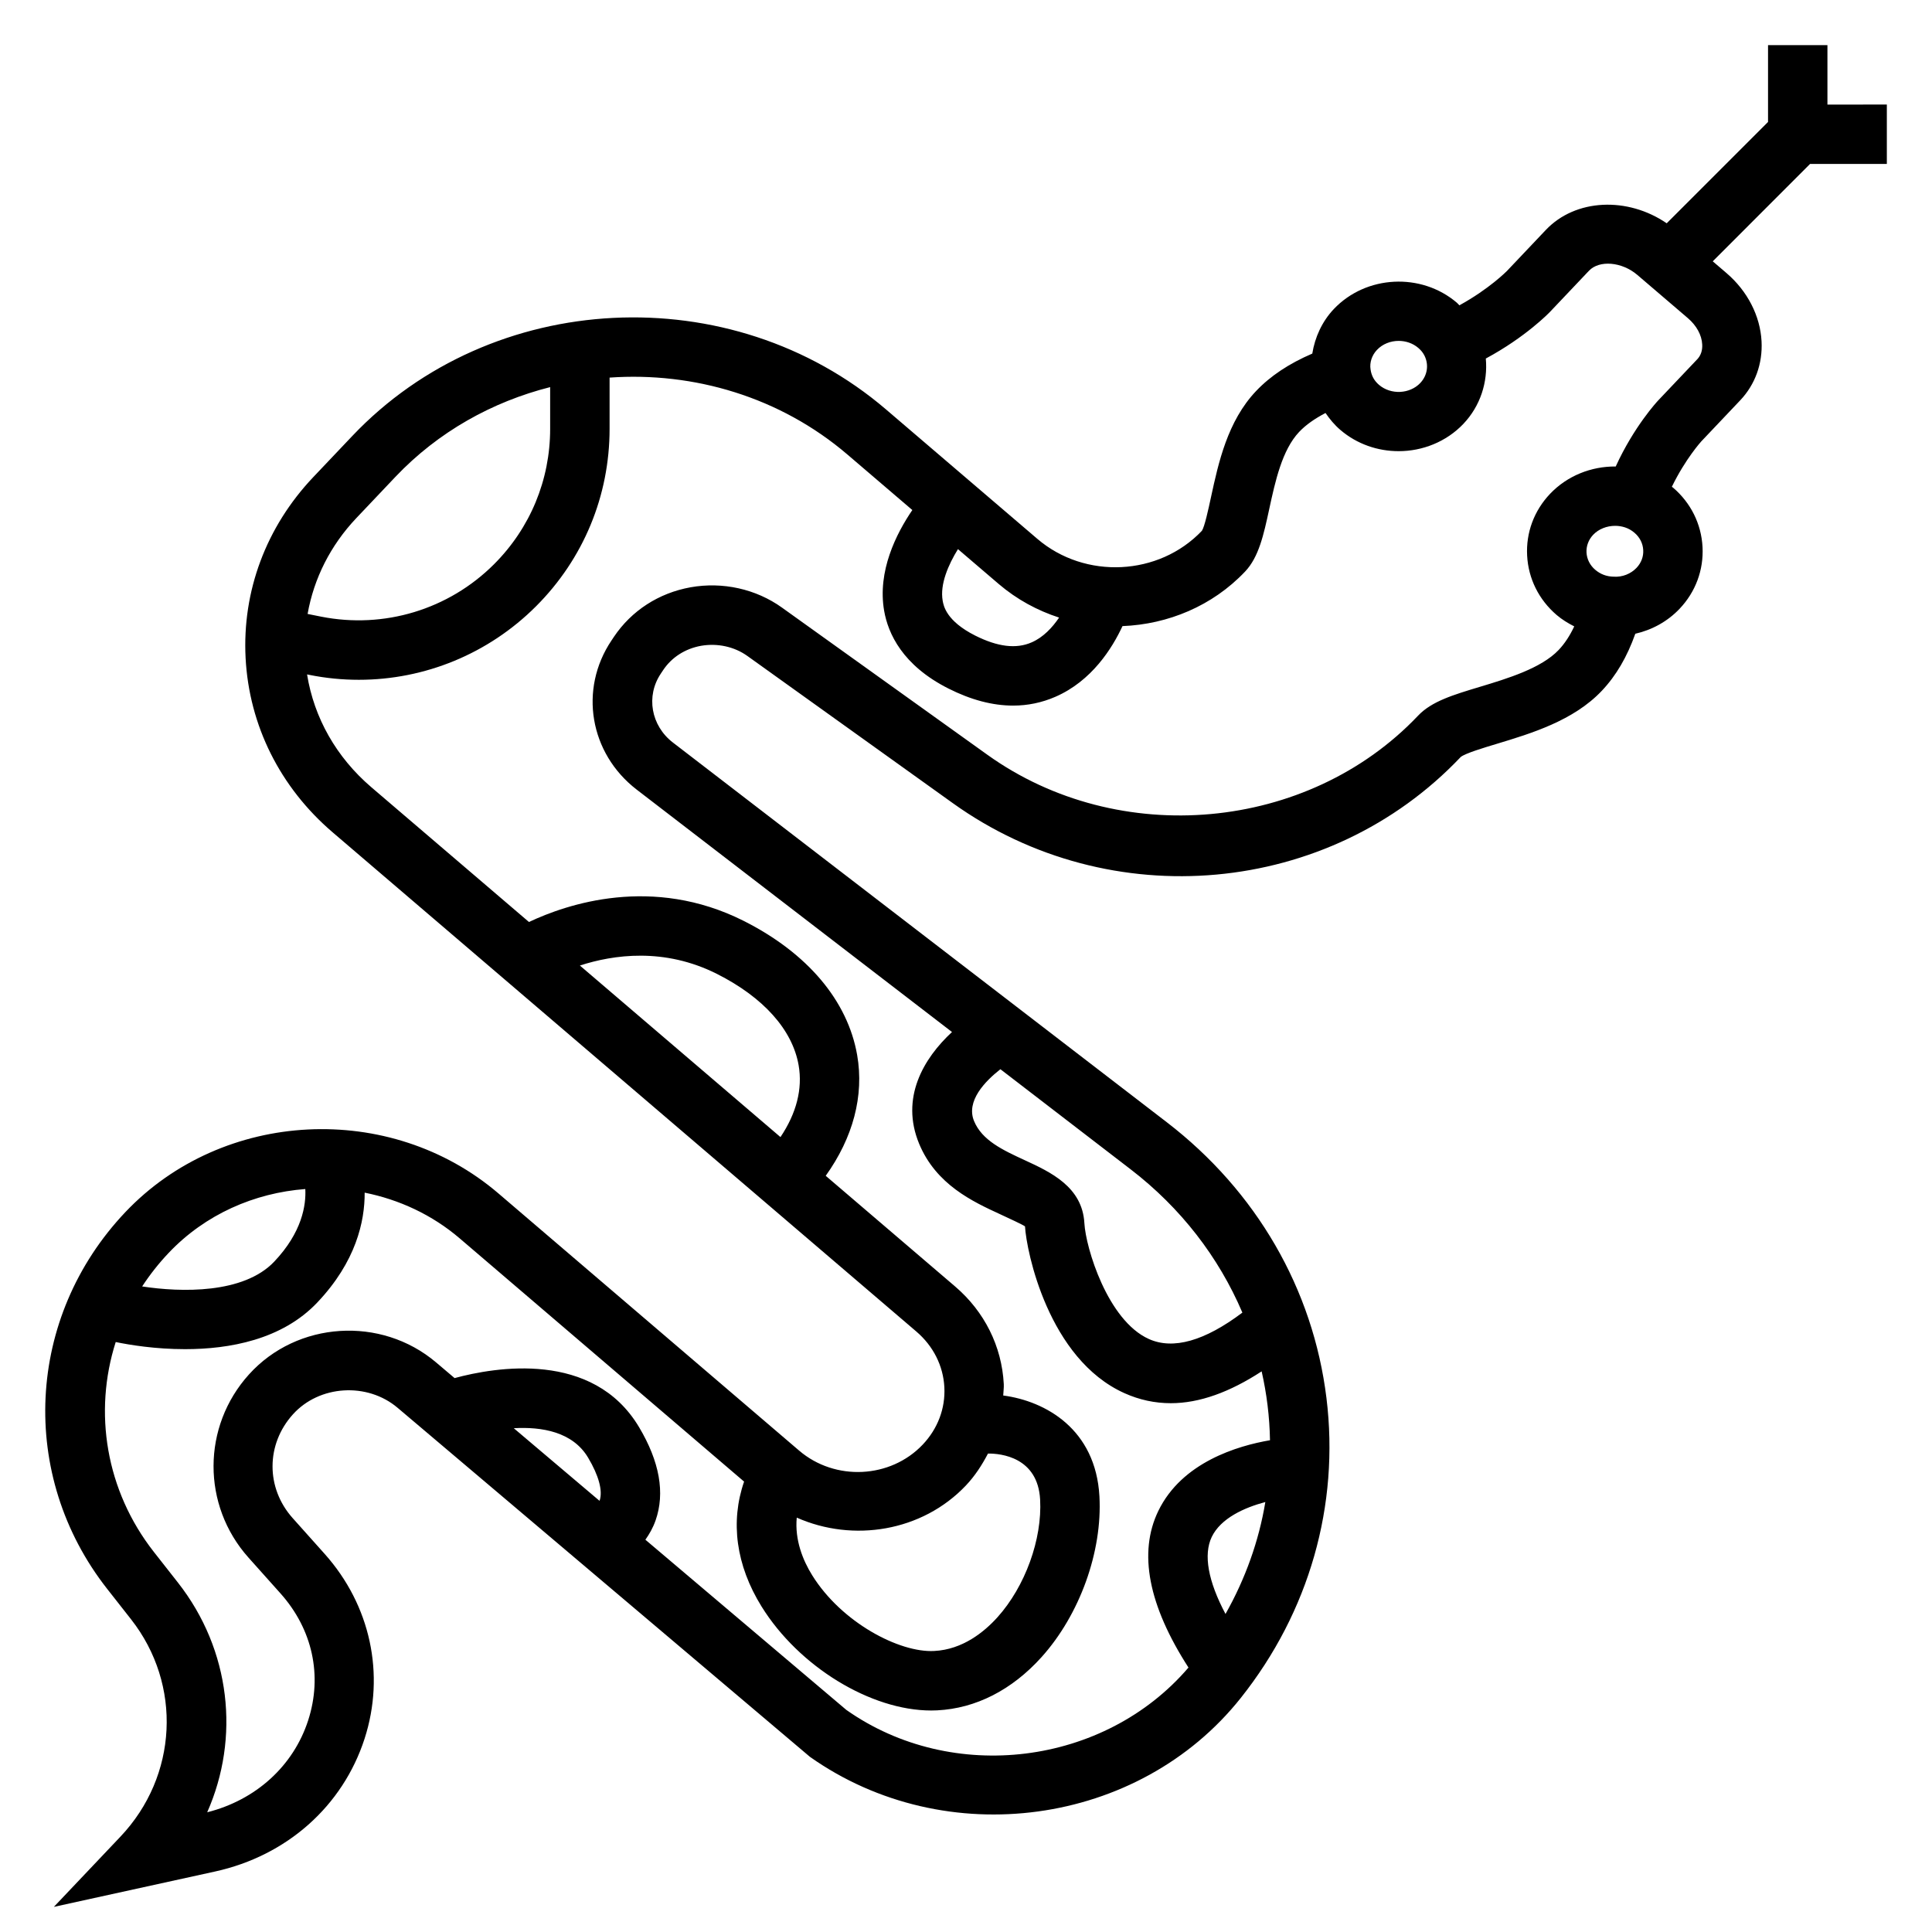
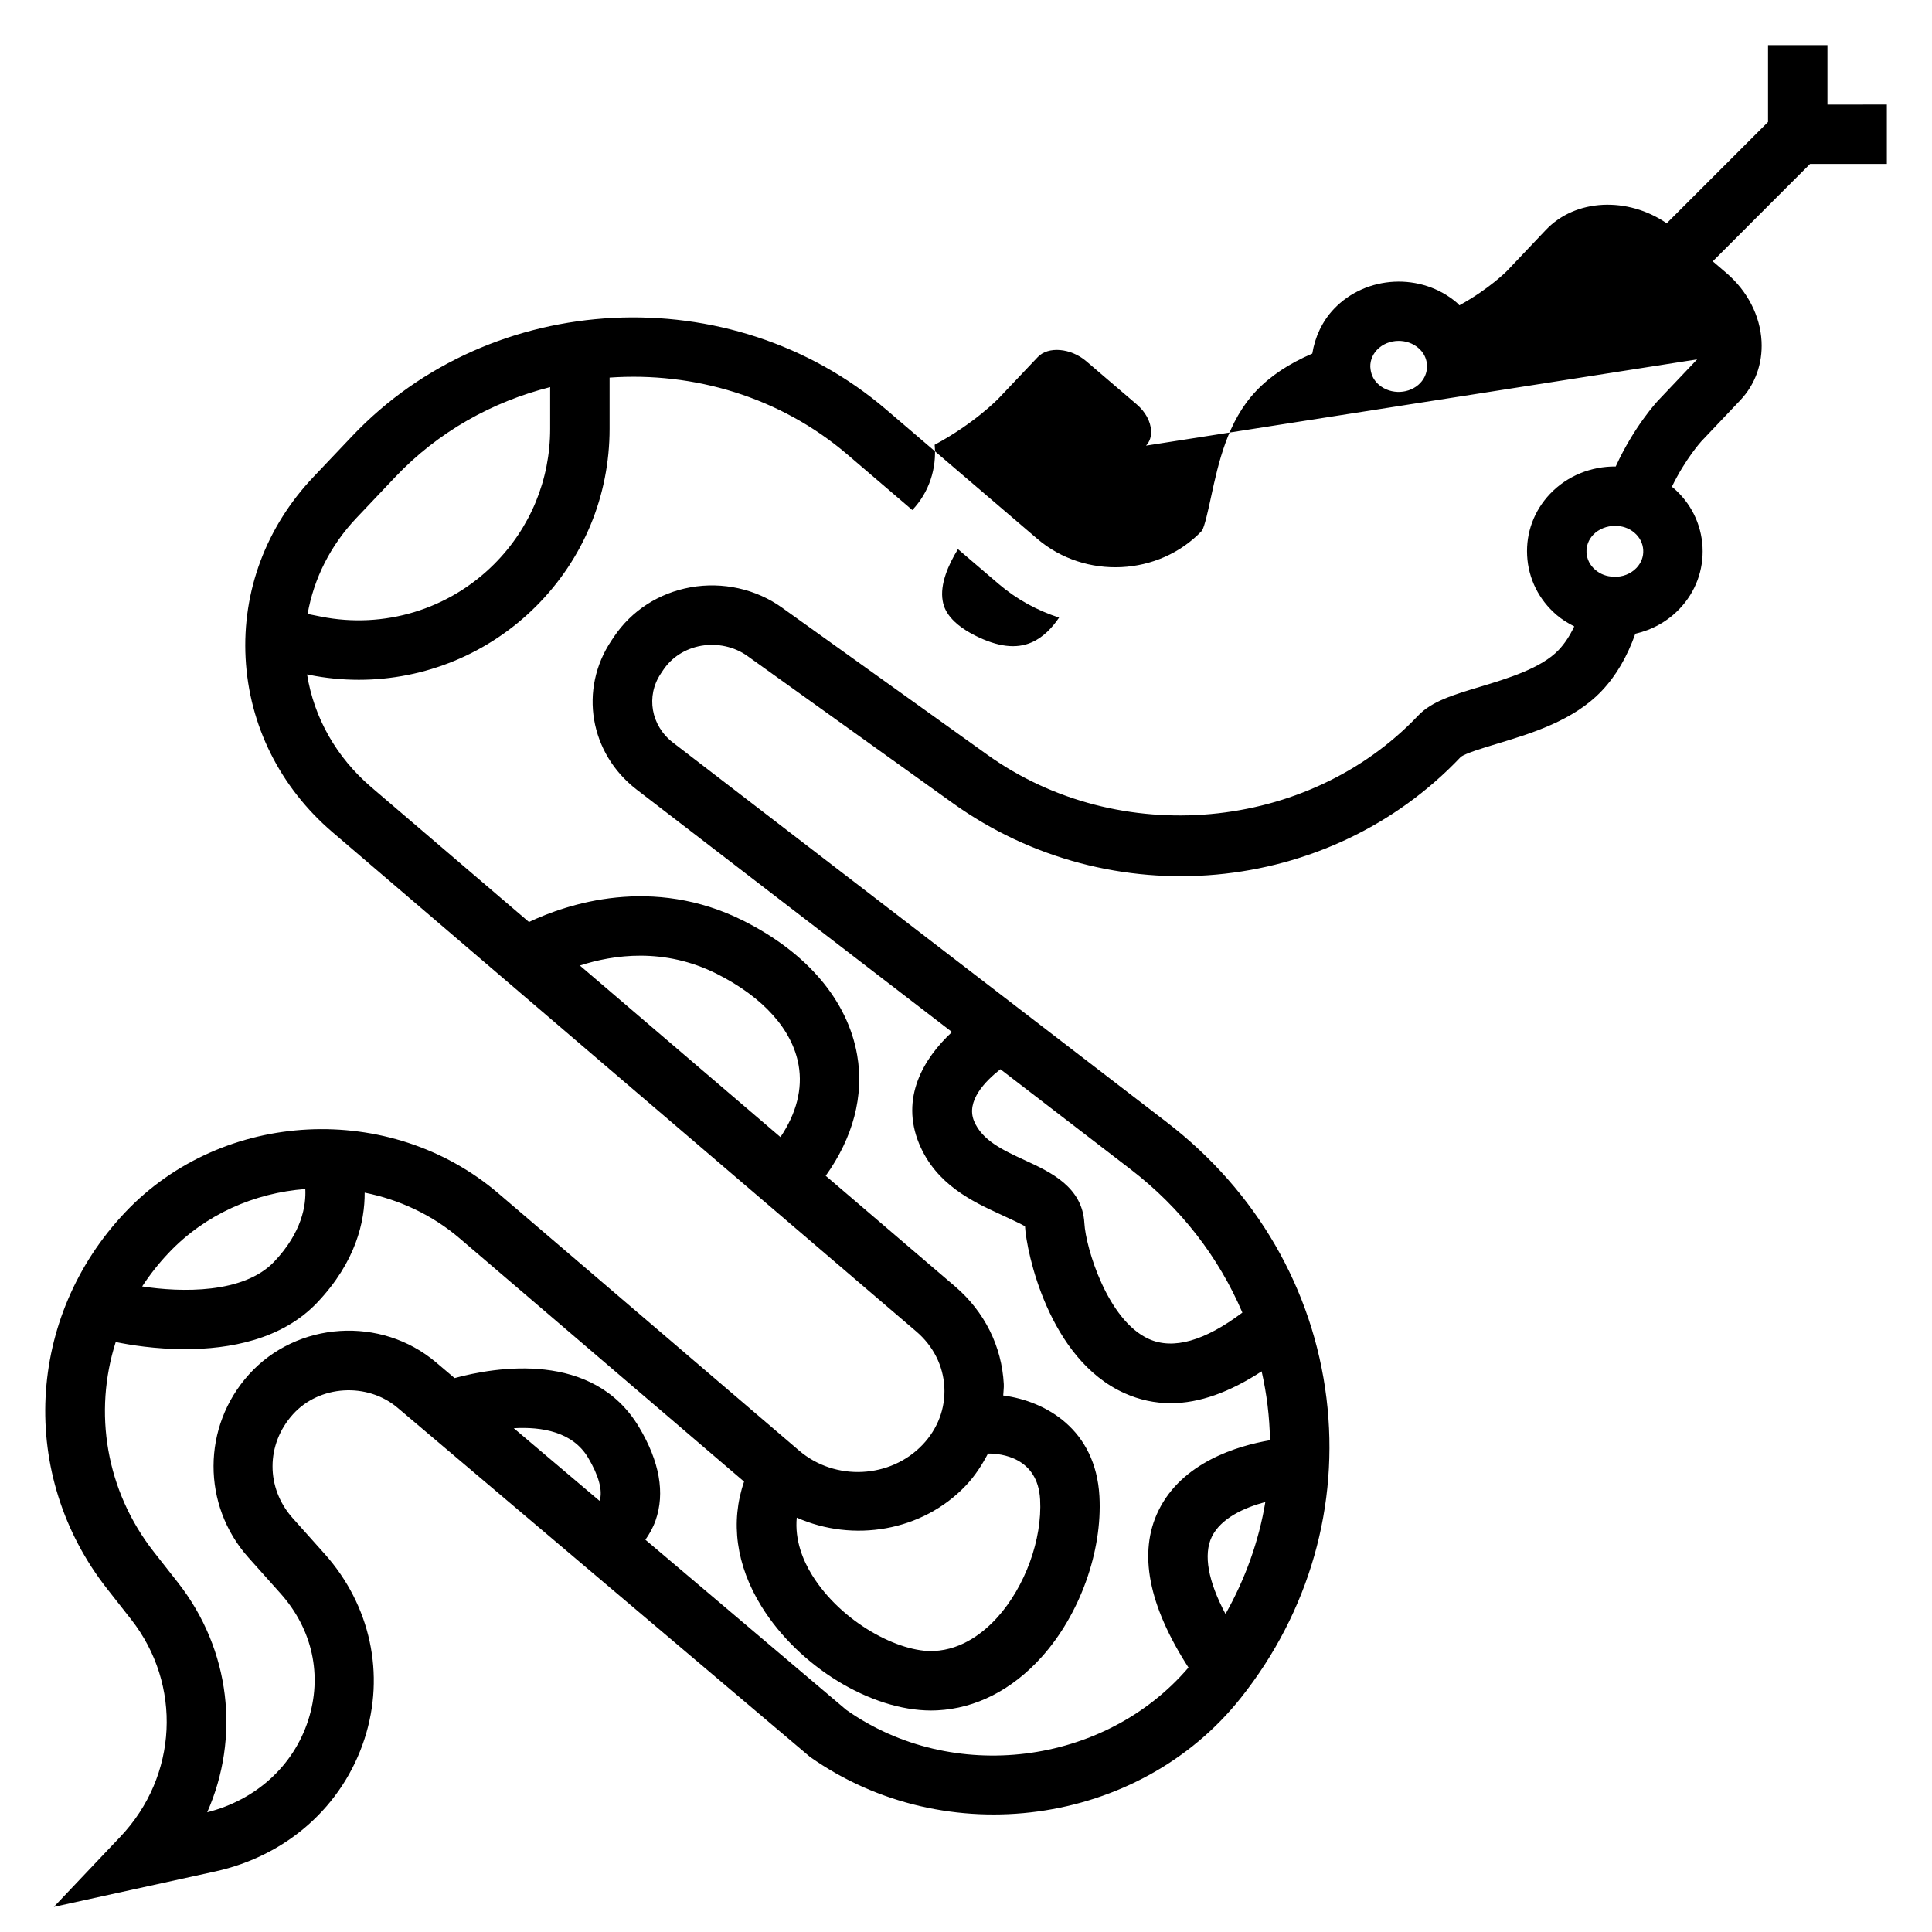
<svg xmlns="http://www.w3.org/2000/svg" fill="#000000" width="800px" height="800px" version="1.1" viewBox="144 144 512 512">
-   <path d="m628.29 171.71v-15.746h-15.742v20.355l-26.852 26.852c-10.352-7.086-24.152-6.551-32.039 1.77l-10.297 10.863c-0.055 0.055-4.723 4.793-12.609 9.109-0.227-0.211-0.41-0.473-0.652-0.676-9.453-8.078-24.074-7.336-32.613 1.652-3.133 3.305-5.023 7.504-5.715 11.816-6.148 2.644-11.09 5.902-14.918 9.949-7.559 7.973-9.957 19.035-11.887 27.922-0.73 3.394-1.738 8.039-2.449 9.086-11.391 11.996-30.953 12.965-43.609 2.141l-40.102-34.297c-41.043-35.109-104.52-31.945-141.48 7.07l-10.32 10.879c-12.477 13.168-18.844 30.188-17.918 47.926 0.938 17.871 9.133 34.273 23.074 46.199l154.68 132.29c4.488 3.84 7.125 9.078 7.422 14.746 0.293 5.606-1.746 11.012-5.738 15.223-8.551 9.02-23.215 9.723-32.723 1.605l-79.719-68.18c-28.668-24.52-73.012-22.301-98.855 4.953-26.371 27.812-28.41 69.785-4.856 99.816l6.367 8.109c13.586 17.32 12.391 41.539-2.832 57.598l-17.633 18.602 42.73-9.375c19.027-4.172 33.832-17.336 39.613-35.195 5.519-17.074 1.566-35.375-10.578-48.973l-8.484-9.492c-7.133-7.988-7.102-19.547 0.078-27.496 6.992-7.762 19.688-8.551 27.734-1.73l109.27 92.496c35.961 25.41 87.176 18.406 114.2-15.625 18.113-22.805 26.176-51.02 22.688-79.445-3.543-28.891-18.57-54.852-42.32-73.109l-130.88-100.62c-5.816-4.473-7.195-12.32-3.203-18.262l0.645-0.969c2.266-3.379 5.832-5.652 10.035-6.406 4.297-0.738 8.777 0.203 12.266 2.699l54.418 38.988c41.777 29.945 99.691 24.641 134.62-12.219 1.203-0.969 6.078-2.441 9.645-3.512 9.02-2.731 20.246-6.109 27.727-14.012 3.824-4.031 6.738-9.047 8.895-15.137 4.449-1.016 8.559-3.266 11.738-6.621l0.008-0.008c4.234-4.465 6.383-10.273 6.07-16.352-0.324-6.109-3.094-11.699-7.809-15.734-0.102-0.086-0.219-0.141-0.324-0.227 3.598-7.414 7.769-11.996 7.809-12.043l10.32-10.887c3.945-4.164 5.953-9.715 5.644-15.617-0.348-6.738-3.731-13.328-9.273-18.074l-3.66-3.133 25.781-25.801h20.355v-15.742zm-119.38 65.016c1.496-1.582 3.621-2.387 5.754-2.387 1.867 0 3.738 0.613 5.195 1.859 0.738 0.629 1.266 1.289 1.652 2.07 1.195 2.41 0.762 5.234-1.109 7.211v0.008c-2.793 2.953-7.816 3.188-10.941 0.512-1.273-1.094-2.016-2.41-2.25-4.102-0.289-1.797 0.348-3.75 1.699-5.172zm-84.238 70.941c-1.777 2.621-4.164 5.211-7.273 6.566-4.109 1.801-9.012 1.188-14.965-1.801-7.668-3.863-8.375-7.894-8.613-9.219-0.781-4.383 1.527-9.605 4.047-13.688l10.816 9.25c4.789 4.09 10.242 7.031 15.988 8.891zm-186.23-26.379 10.32-10.887c11.375-11.996 25.727-19.934 41.035-23.812v11.043c0 13.562-5.281 26.309-14.871 35.895-12.027 12.02-29.18 17.191-45.84 13.887l-3.566-0.715c1.656-9.383 6.051-18.16 12.922-25.41zm112.39 164.05-53.156-45.461c8.855-2.875 22.332-4.832 36.344 2.227 12.305 6.211 19.988 14.801 21.625 24.191 1.094 6.269-0.582 12.746-4.812 19.043zm49.148 92.324c2.426-2.559 4.273-5.449 5.848-8.453 3.434-0.039 13.195 0.969 13.816 12.18 0.582 10.508-3.969 23.059-11.32 31.219-3.481 3.856-9.203 8.543-16.742 8.918-9.172 0.512-24.547-7.496-32.363-20.098-2.441-3.93-4.629-9.32-4.07-15.242 14.918 6.613 33.234 3.719 44.832-8.523zm-175.07-78.555c0.219 4.266-0.836 11.43-8.242 19.246-8.141 8.574-24.719 8.141-34.992 6.566 2.031-3.109 4.367-6.086 7.016-8.879 9.703-10.25 22.773-15.91 36.219-16.934zm78.02 82.508c-0.016 0.039-0.047 0.07-0.062 0.109l-22.711-19.23c7.398-0.426 15.594 0.93 19.688 7.785 2.824 4.731 3.918 8.762 3.086 11.336zm162.2 9.68c2.394-4.961 8.652-7.769 14.199-9.242-1.715 10.359-5.305 20.355-10.555 29.668-4.598-8.641-5.906-15.723-3.644-20.426zm8.113-59.441c-9.965 7.504-18.316 9.91-24.789 6.992-10.934-4.914-16.727-24.199-17.082-30.699-0.535-9.637-8.988-13.539-15.793-16.68-5.816-2.684-11.312-5.227-13.445-10.375-2.188-5.289 2.914-10.555 6.984-13.738l34.52 26.535c13.305 10.219 23.348 23.285 29.605 37.965zm104.46-197.37c-1.496 1.566-3.723 2.512-6.117 2.34-1.836-0.039-3.465-0.66-4.824-1.82-1.41-1.195-2.227-2.832-2.32-4.598-0.086-1.723 0.543-3.394 1.777-4.691 1.441-1.52 3.613-2.363 5.816-2.363 0.891 0 1.777 0.141 2.621 0.418 0.945 0.316 1.738 0.77 2.504 1.426 1.402 1.195 2.227 2.824 2.312 4.59 0.102 1.727-0.535 3.394-1.77 4.699zm16.059-55.246-10.32 10.879c-0.301 0.324-6.398 6.879-11.258 17.508-6.512-0.062-12.871 2.481-17.406 7.25-4.234 4.465-6.391 10.273-6.07 16.352 0.316 6.102 3.086 11.691 7.809 15.742 1.441 1.227 3.031 2.195 4.676 3.031-1.164 2.465-2.527 4.559-4.133 6.25-4.606 4.856-13.617 7.582-20.852 9.762-7.164 2.156-12.816 3.863-16.398 7.644-29.18 30.766-79.32 35.312-114.14 10.367l-54.418-38.988c-6.91-4.961-15.742-6.91-24.238-5.398-8.438 1.52-15.648 6.188-20.316 13.129l-0.645 0.969c-8.684 12.926-5.809 29.914 6.684 39.527l83.555 64.234c-7.613 7.055-13.723 17.5-8.715 29.598 4.488 10.848 14.258 15.367 21.395 18.656 2.441 1.133 6.133 2.832 6.668 3.258 0.363 6.582 6.188 35.133 26.348 44.195 3.945 1.777 8.047 2.66 12.312 2.66 7.543 0 15.594-2.914 24.051-8.438 0.668 2.953 1.195 5.953 1.566 8.988 0.379 3.094 0.59 6.18 0.645 9.266-8.535 1.465-23.316 5.809-29.582 18.711-5.383 11.09-2.629 25.074 7.981 41.531-22.27 26.016-62.613 31.008-90.68 11.219l-53.246-45.098c1.047-1.465 2-3.125 2.699-5.102 2.551-7.273 1.078-15.586-4.383-24.742-12.18-20.395-38.164-15.895-48.879-12.988l-4.894-4.148c-14.594-12.375-36.855-10.934-49.602 3.188-12.461 13.801-12.516 34.66-0.125 48.531l8.484 9.492c8.5 9.516 11.172 21.781 7.336 33.637-3.914 12.09-13.863 21.121-26.758 24.363 8.715-19.703 6.273-42.988-7.754-60.867l-6.367-8.109c-12.793-16.312-16.051-37.07-10.125-55.641 3.719 0.77 10.496 1.887 18.375 1.887 11.707 0 25.68-2.481 35.039-12.359 10.273-10.832 12.602-21.516 12.562-29.117 9.102 1.828 17.84 5.824 25.23 12.156l75.32 64.418c-3.676 10.637-2.156 22.16 4.629 33.102 9.91 15.965 28.953 27.559 44.934 27.559 0.535 0 1.07-0.016 1.598-0.039 10.25-0.512 19.812-5.391 27.664-14.105 10.133-11.258 16.152-27.984 15.344-42.617-0.984-17.789-14.258-25.23-25.496-26.719 0.031-1.016 0.203-2.008 0.148-3.023-0.527-10.02-5.109-19.207-12.91-25.883l-34.281-29.316c7.227-10.086 10.219-21.199 8.336-31.992-2.512-14.414-13.18-27.039-30.039-35.543-24.223-12.211-46.957-4.441-56.938 0.277l-41.77-35.715c-9.266-7.926-15.191-18.398-17.035-29.898l0.621 0.125c4.359 0.875 8.746 1.301 13.098 1.301 17.453 0 34.352-6.871 46.973-19.492 12.559-12.559 19.48-29.266 19.48-47.031v-13.562c22.277-1.559 45.16 5.102 63.039 20.395l17.191 14.703c-4.273 6.266-9.297 16.215-7.469 26.711 1.047 6.008 4.856 14.453 17.043 20.594 5.977 3.016 11.699 4.519 17.129 4.519 3.898 0 7.637-0.781 11.203-2.332 9.668-4.203 15.074-12.895 17.789-18.734 12.012-0.473 23.82-5.305 32.48-14.445 3.652-3.848 4.93-9.746 6.406-16.57 1.59-7.336 3.394-15.648 7.918-20.438 1.793-1.891 4.156-3.535 7-5.023 1.109 1.621 2.379 3.164 3.953 4.504 4.402 3.762 9.91 5.613 15.414 5.613 6.32 0 12.625-2.457 17.191-7.258v-0.008c4.473-4.707 6.488-11.059 5.918-17.285 10.516-5.652 16.711-12.051 17.012-12.367l10.32-10.887c2.746-2.906 8.746-2.394 12.832 1.102l13.398 11.461c2.281 1.953 3.66 4.481 3.785 6.934 0.094 1.609-0.359 2.945-1.336 3.984z" />
+   <path d="m628.29 171.71v-15.746h-15.742v20.355l-26.852 26.852c-10.352-7.086-24.152-6.551-32.039 1.77l-10.297 10.863c-0.055 0.055-4.723 4.793-12.609 9.109-0.227-0.211-0.41-0.473-0.652-0.676-9.453-8.078-24.074-7.336-32.613 1.652-3.133 3.305-5.023 7.504-5.715 11.816-6.148 2.644-11.09 5.902-14.918 9.949-7.559 7.973-9.957 19.035-11.887 27.922-0.73 3.394-1.738 8.039-2.449 9.086-11.391 11.996-30.953 12.965-43.609 2.141l-40.102-34.297c-41.043-35.109-104.52-31.945-141.48 7.07l-10.32 10.879c-12.477 13.168-18.844 30.188-17.918 47.926 0.938 17.871 9.133 34.273 23.074 46.199l154.68 132.29c4.488 3.84 7.125 9.078 7.422 14.746 0.293 5.606-1.746 11.012-5.738 15.223-8.551 9.02-23.215 9.723-32.723 1.605l-79.719-68.18c-28.668-24.52-73.012-22.301-98.855 4.953-26.371 27.812-28.41 69.785-4.856 99.816l6.367 8.109c13.586 17.32 12.391 41.539-2.832 57.598l-17.633 18.602 42.73-9.375c19.027-4.172 33.832-17.336 39.613-35.195 5.519-17.074 1.566-35.375-10.578-48.973l-8.484-9.492c-7.133-7.988-7.102-19.547 0.078-27.496 6.992-7.762 19.688-8.551 27.734-1.73l109.27 92.496c35.961 25.41 87.176 18.406 114.2-15.625 18.113-22.805 26.176-51.02 22.688-79.445-3.543-28.891-18.57-54.852-42.32-73.109l-130.88-100.62c-5.816-4.473-7.195-12.32-3.203-18.262l0.645-0.969c2.266-3.379 5.832-5.652 10.035-6.406 4.297-0.738 8.777 0.203 12.266 2.699l54.418 38.988c41.777 29.945 99.691 24.641 134.62-12.219 1.203-0.969 6.078-2.441 9.645-3.512 9.02-2.731 20.246-6.109 27.727-14.012 3.824-4.031 6.738-9.047 8.895-15.137 4.449-1.016 8.559-3.266 11.738-6.621l0.008-0.008c4.234-4.465 6.383-10.273 6.07-16.352-0.324-6.109-3.094-11.699-7.809-15.734-0.102-0.086-0.219-0.141-0.324-0.227 3.598-7.414 7.769-11.996 7.809-12.043l10.32-10.887c3.945-4.164 5.953-9.715 5.644-15.617-0.348-6.738-3.731-13.328-9.273-18.074l-3.66-3.133 25.781-25.801h20.355v-15.742zm-119.38 65.016c1.496-1.582 3.621-2.387 5.754-2.387 1.867 0 3.738 0.613 5.195 1.859 0.738 0.629 1.266 1.289 1.652 2.07 1.195 2.41 0.762 5.234-1.109 7.211v0.008c-2.793 2.953-7.816 3.188-10.941 0.512-1.273-1.094-2.016-2.41-2.25-4.102-0.289-1.797 0.348-3.75 1.699-5.172zm-84.238 70.941c-1.777 2.621-4.164 5.211-7.273 6.566-4.109 1.801-9.012 1.188-14.965-1.801-7.668-3.863-8.375-7.894-8.613-9.219-0.781-4.383 1.527-9.605 4.047-13.688l10.816 9.25c4.789 4.09 10.242 7.031 15.988 8.891zm-186.23-26.379 10.32-10.887c11.375-11.996 25.727-19.934 41.035-23.812v11.043c0 13.562-5.281 26.309-14.871 35.895-12.027 12.02-29.18 17.191-45.84 13.887l-3.566-0.715c1.656-9.383 6.051-18.16 12.922-25.41zm112.39 164.05-53.156-45.461c8.855-2.875 22.332-4.832 36.344 2.227 12.305 6.211 19.988 14.801 21.625 24.191 1.094 6.269-0.582 12.746-4.812 19.043zm49.148 92.324c2.426-2.559 4.273-5.449 5.848-8.453 3.434-0.039 13.195 0.969 13.816 12.18 0.582 10.508-3.969 23.059-11.32 31.219-3.481 3.856-9.203 8.543-16.742 8.918-9.172 0.512-24.547-7.496-32.363-20.098-2.441-3.93-4.629-9.32-4.07-15.242 14.918 6.613 33.234 3.719 44.832-8.523zm-175.07-78.555c0.219 4.266-0.836 11.43-8.242 19.246-8.141 8.574-24.719 8.141-34.992 6.566 2.031-3.109 4.367-6.086 7.016-8.879 9.703-10.25 22.773-15.91 36.219-16.934zm78.02 82.508c-0.016 0.039-0.047 0.07-0.062 0.109l-22.711-19.23c7.398-0.426 15.594 0.93 19.688 7.785 2.824 4.731 3.918 8.762 3.086 11.336zm162.2 9.68c2.394-4.961 8.652-7.769 14.199-9.242-1.715 10.359-5.305 20.355-10.555 29.668-4.598-8.641-5.906-15.723-3.644-20.426zm8.113-59.441c-9.965 7.504-18.316 9.91-24.789 6.992-10.934-4.914-16.727-24.199-17.082-30.699-0.535-9.637-8.988-13.539-15.793-16.68-5.816-2.684-11.312-5.227-13.445-10.375-2.188-5.289 2.914-10.555 6.984-13.738l34.52 26.535c13.305 10.219 23.348 23.285 29.605 37.965zm104.46-197.37c-1.496 1.566-3.723 2.512-6.117 2.34-1.836-0.039-3.465-0.66-4.824-1.82-1.41-1.195-2.227-2.832-2.32-4.598-0.086-1.723 0.543-3.394 1.777-4.691 1.441-1.52 3.613-2.363 5.816-2.363 0.891 0 1.777 0.141 2.621 0.418 0.945 0.316 1.738 0.77 2.504 1.426 1.402 1.195 2.227 2.824 2.312 4.59 0.102 1.727-0.535 3.394-1.77 4.699zm16.059-55.246-10.32 10.879c-0.301 0.324-6.398 6.879-11.258 17.508-6.512-0.062-12.871 2.481-17.406 7.25-4.234 4.465-6.391 10.273-6.07 16.352 0.316 6.102 3.086 11.691 7.809 15.742 1.441 1.227 3.031 2.195 4.676 3.031-1.164 2.465-2.527 4.559-4.133 6.25-4.606 4.856-13.617 7.582-20.852 9.762-7.164 2.156-12.816 3.863-16.398 7.644-29.18 30.766-79.32 35.312-114.14 10.367l-54.418-38.988c-6.91-4.961-15.742-6.91-24.238-5.398-8.438 1.52-15.648 6.188-20.316 13.129l-0.645 0.969c-8.684 12.926-5.809 29.914 6.684 39.527l83.555 64.234c-7.613 7.055-13.723 17.5-8.715 29.598 4.488 10.848 14.258 15.367 21.395 18.656 2.441 1.133 6.133 2.832 6.668 3.258 0.363 6.582 6.188 35.133 26.348 44.195 3.945 1.777 8.047 2.66 12.312 2.66 7.543 0 15.594-2.914 24.051-8.438 0.668 2.953 1.195 5.953 1.566 8.988 0.379 3.094 0.59 6.18 0.645 9.266-8.535 1.465-23.316 5.809-29.582 18.711-5.383 11.09-2.629 25.074 7.981 41.531-22.27 26.016-62.613 31.008-90.68 11.219l-53.246-45.098c1.047-1.465 2-3.125 2.699-5.102 2.551-7.273 1.078-15.586-4.383-24.742-12.18-20.395-38.164-15.895-48.879-12.988l-4.894-4.148c-14.594-12.375-36.855-10.934-49.602 3.188-12.461 13.801-12.516 34.66-0.125 48.531l8.484 9.492c8.5 9.516 11.172 21.781 7.336 33.637-3.914 12.09-13.863 21.121-26.758 24.363 8.715-19.703 6.273-42.988-7.754-60.867l-6.367-8.109c-12.793-16.312-16.051-37.07-10.125-55.641 3.719 0.77 10.496 1.887 18.375 1.887 11.707 0 25.68-2.481 35.039-12.359 10.273-10.832 12.602-21.516 12.562-29.117 9.102 1.828 17.84 5.824 25.23 12.156l75.32 64.418c-3.676 10.637-2.156 22.16 4.629 33.102 9.91 15.965 28.953 27.559 44.934 27.559 0.535 0 1.07-0.016 1.598-0.039 10.25-0.512 19.812-5.391 27.664-14.105 10.133-11.258 16.152-27.984 15.344-42.617-0.984-17.789-14.258-25.23-25.496-26.719 0.031-1.016 0.203-2.008 0.148-3.023-0.527-10.02-5.109-19.207-12.91-25.883l-34.281-29.316c7.227-10.086 10.219-21.199 8.336-31.992-2.512-14.414-13.18-27.039-30.039-35.543-24.223-12.211-46.957-4.441-56.938 0.277l-41.77-35.715c-9.266-7.926-15.191-18.398-17.035-29.898l0.621 0.125c4.359 0.875 8.746 1.301 13.098 1.301 17.453 0 34.352-6.871 46.973-19.492 12.559-12.559 19.48-29.266 19.48-47.031v-13.562c22.277-1.559 45.16 5.102 63.039 20.395l17.191 14.703v-0.008c4.473-4.707 6.488-11.059 5.918-17.285 10.516-5.652 16.711-12.051 17.012-12.367l10.32-10.887c2.746-2.906 8.746-2.394 12.832 1.102l13.398 11.461c2.281 1.953 3.66 4.481 3.785 6.934 0.094 1.609-0.359 2.945-1.336 3.984z" />
</svg>